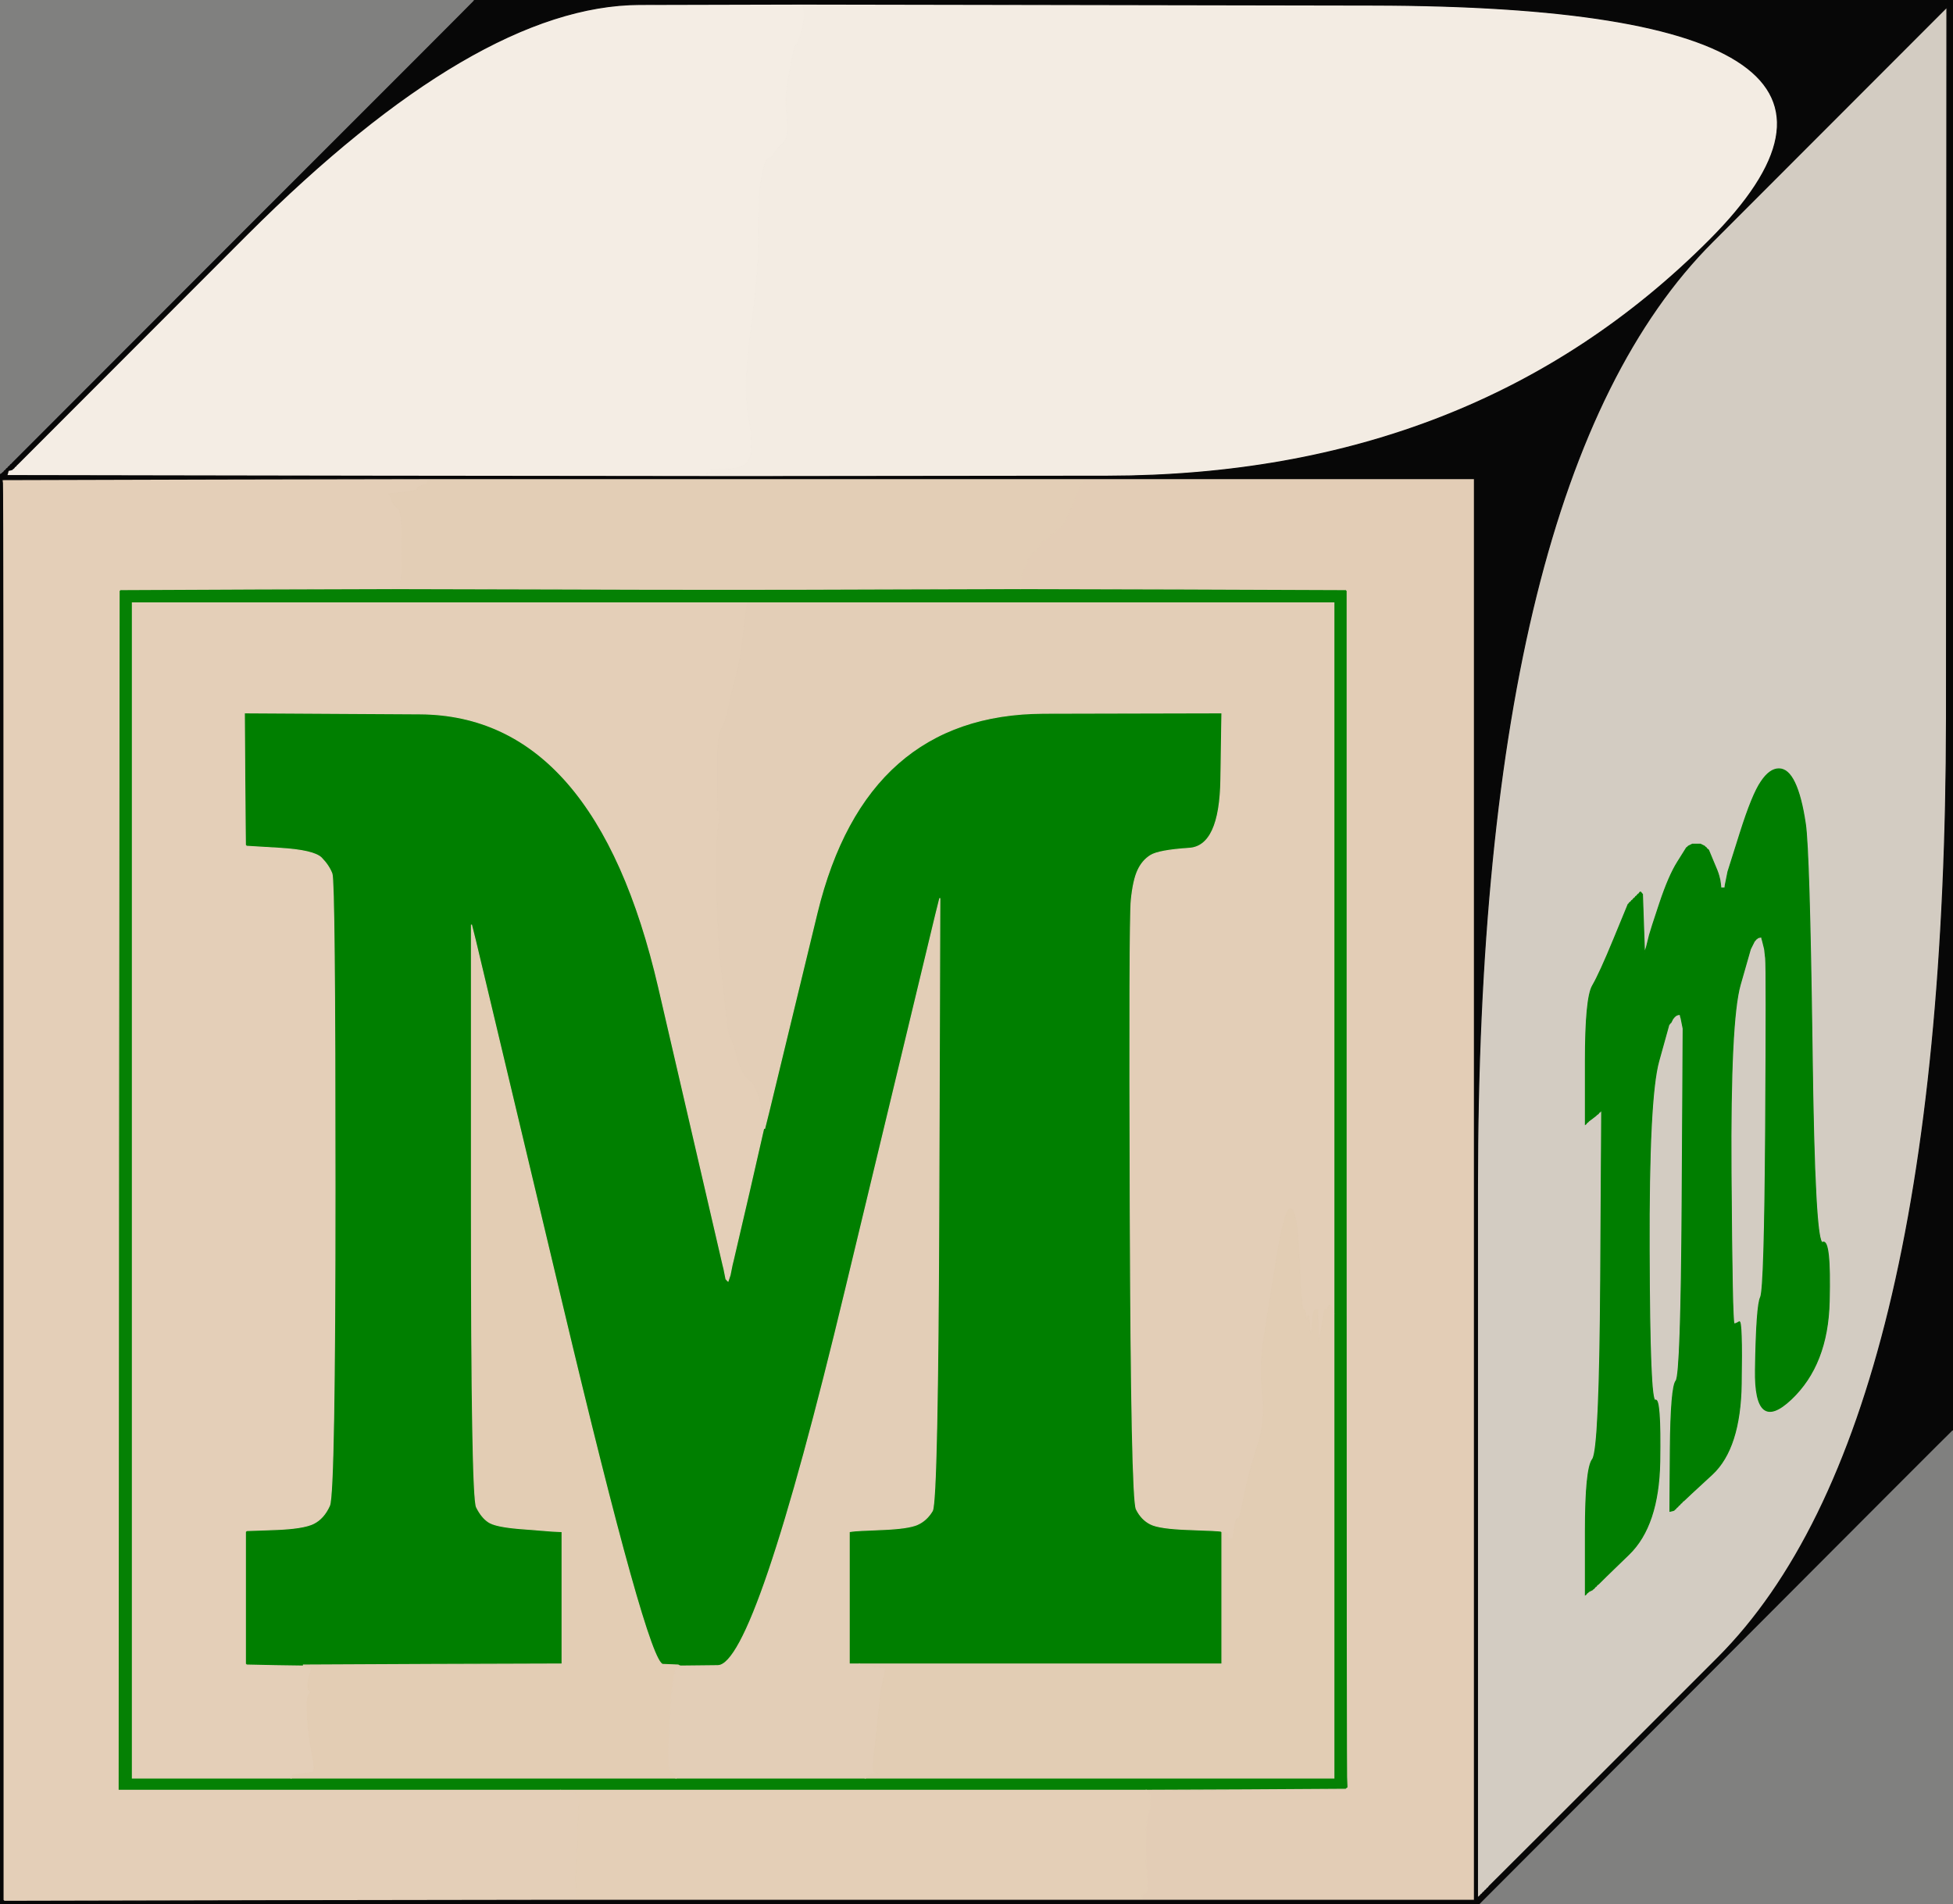
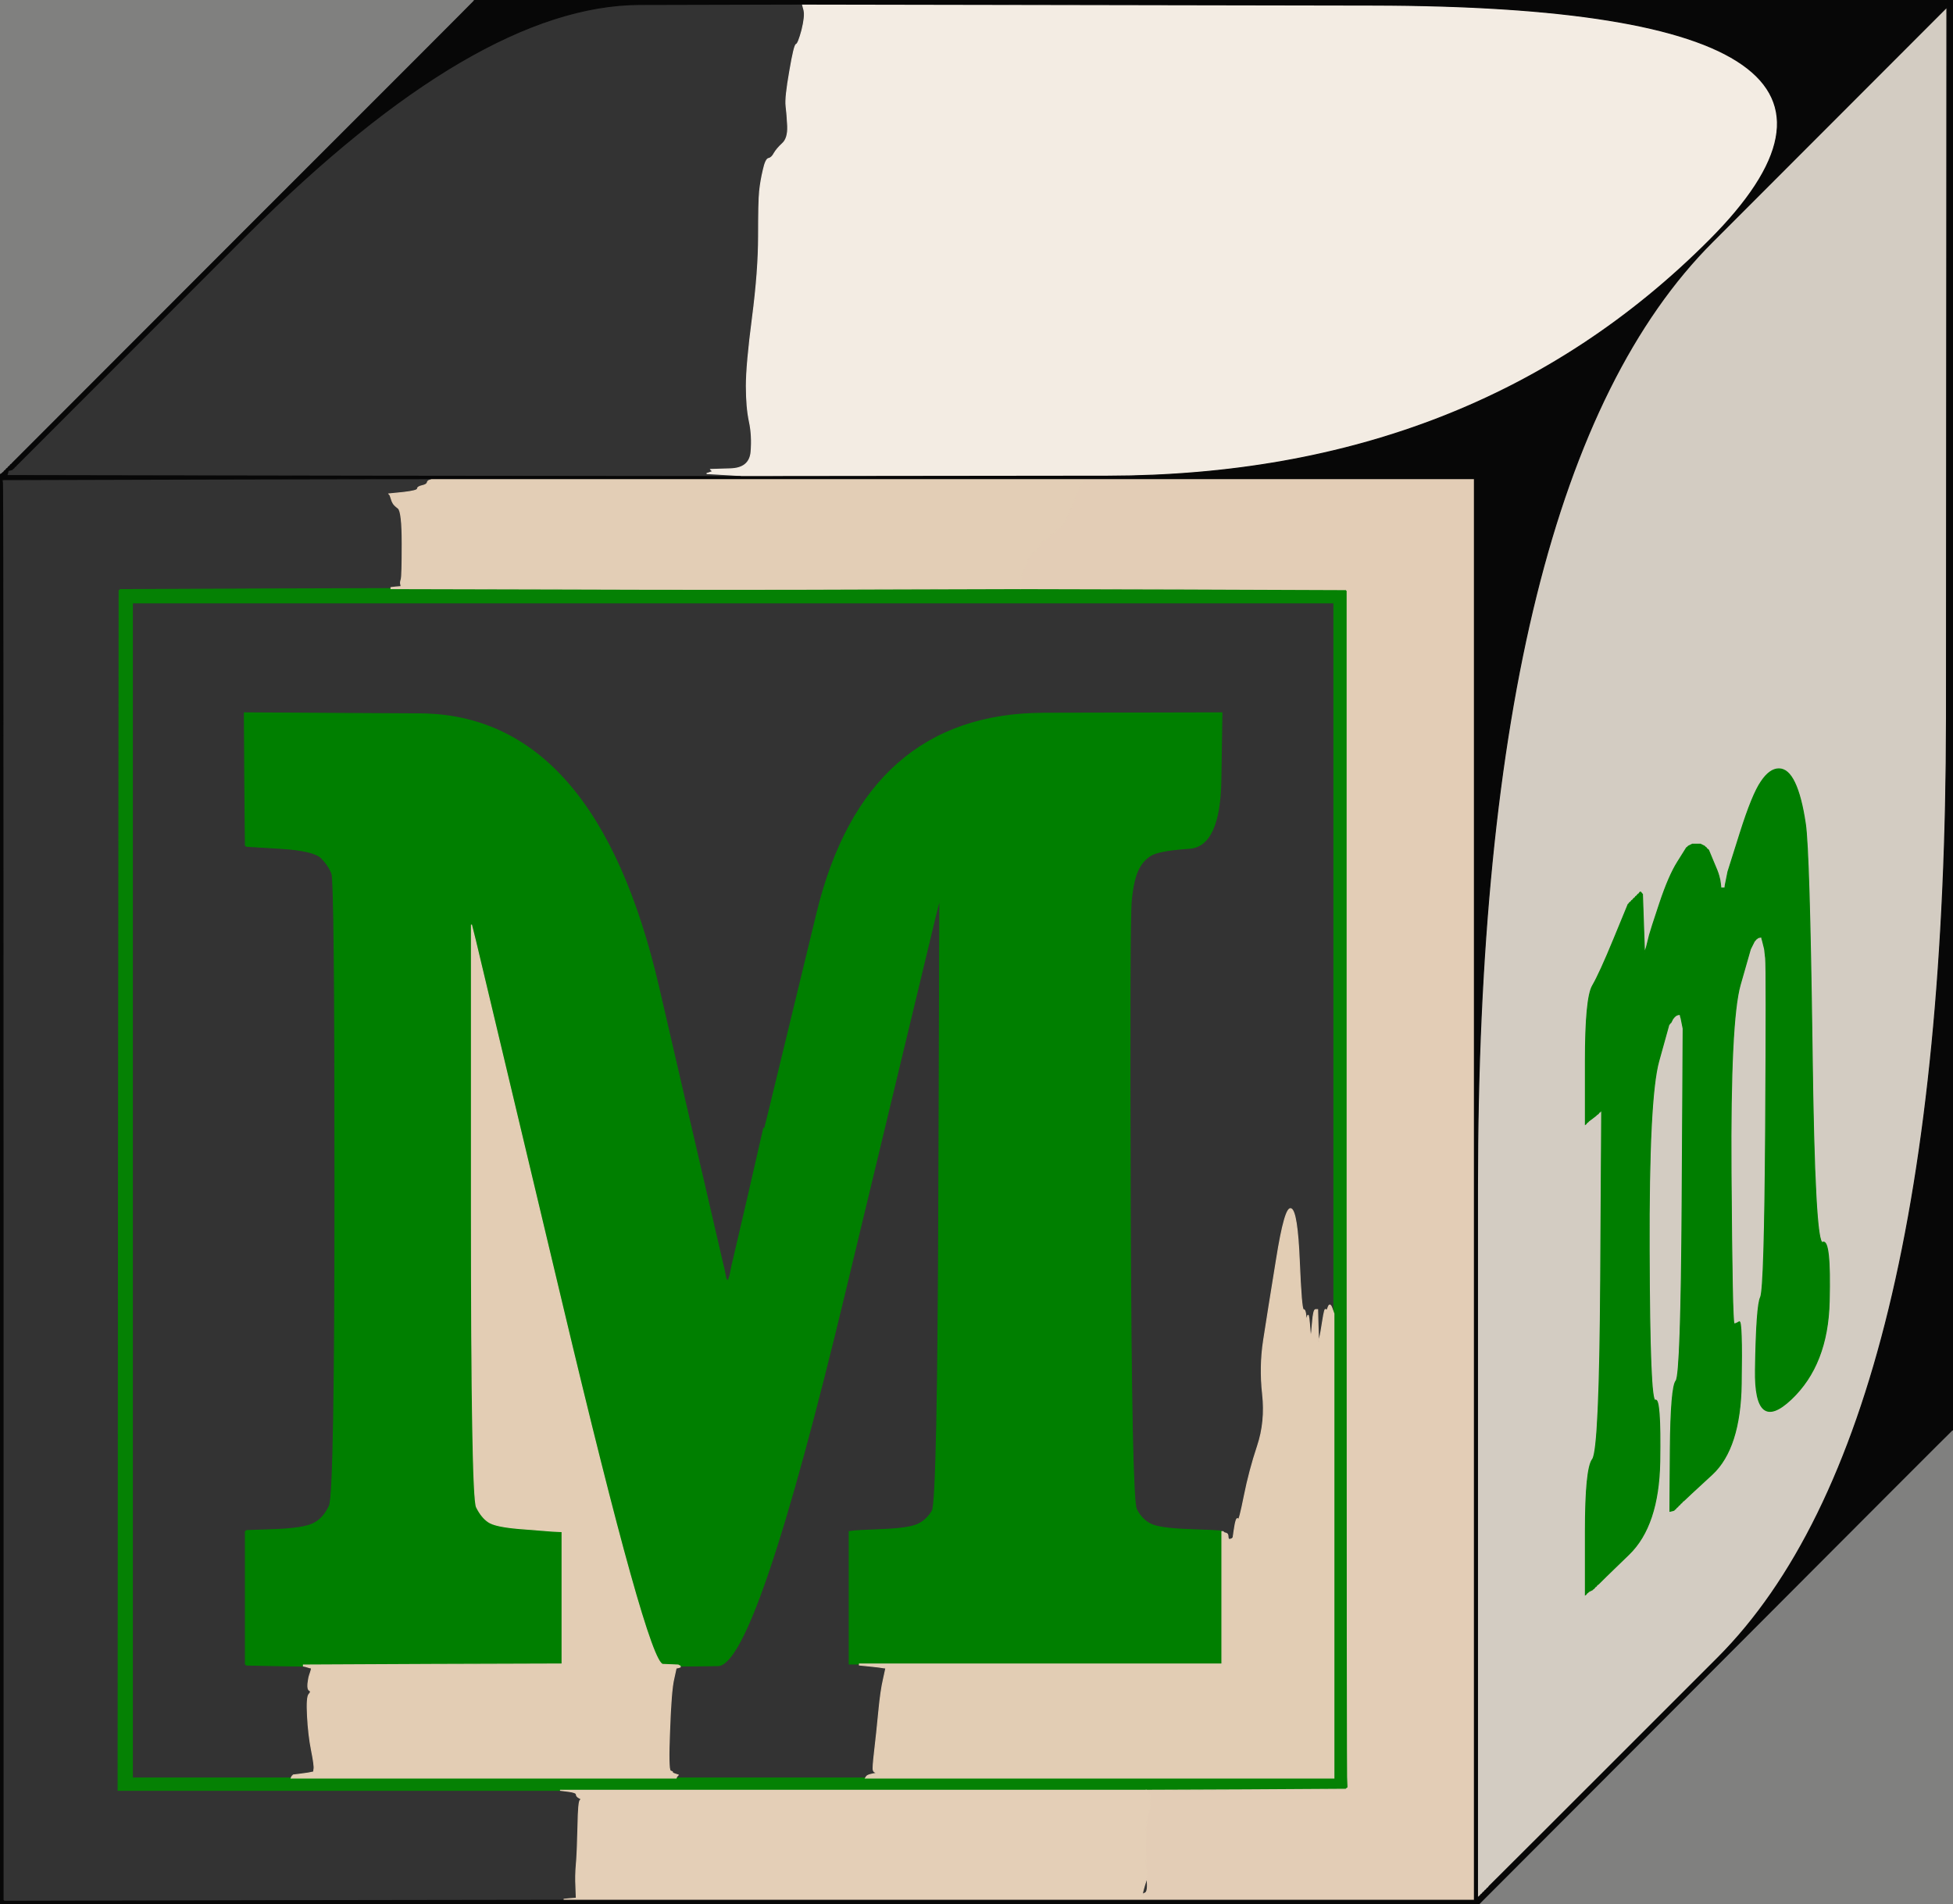
<svg xmlns="http://www.w3.org/2000/svg" width="959" height="935">
  <rect width="100%" height="100%" fill="#333333" stroke="none" />
  <path style="opacity:1;fill:#007F00;fill-rule:evenodd;stroke:#007F00;stroke-width:0.5px;stroke-linecap:butt;stroke-linejoin:miter;stroke-opacity:1;" d="M 120.2 382.5 L 120.0 350.0 L 206.2 350.5 Q 292.5 351.0 323.5 485.0 Q 354.5 619.0 355.0 621.0 L 355.5 623.0 L 356.0 625.5 L 356.5 628.0 L 356.8 628.2 L 357.0 628.5 L 357.2 628.8 L 357.5 629.0 L 358.0 627.5 L 358.5 626.0 L 359.0 623.5 L 359.5 621.0 L 360.0 619.0 Q 360.5 617.0 367.8 585.5 L 375.0 554.0 L 375.2 554.0 L 375.5 554.0 L 376.0 552.0 L 376.5 550.0 L 377.0 548.0 L 377.5 546.0 L 401.2 448.2 Q 425.0 350.5 512.5 350.2 L 600.0 350.0 L 599.5 382.8 Q 599.0 415.5 584.0 416.5 Q 569.0 417.5 565.0 420.0 Q 561.0 422.5 558.8 427.2 Q 556.5 432.0 555.5 442.0 Q 554.5 452.0 555.0 594.0 Q 555.5 736.0 558.0 741.0 Q 560.5 746.0 564.8 748.2 Q 569.0 750.5 584.0 751.0 Q 599.0 751.5 599.5 751.8 L 600.0 752.0 L 600.0 784.5 L 600.0 817.0 L 511.0 817.0 L 422.0 817.0 L 419.5 817.0 L 417.0 817.0 L 417.0 784.5 L 417.0 752.0 L 418.5 751.8 Q 420.0 751.5 433.0 751.0 Q 446.0 750.5 450.5 748.5 Q 455.0 746.5 457.8 741.8 Q 460.5 737.0 461.0 589.0 L 461.5 441.0 L 461.0 443.0 L 460.5 445.0 L 460.0 447.0 L 459.5 449.0 L 415.2 633.2 Q 371.0 817.5 352.5 817.8 L 334.0 818.0 L 333.5 817.8 L 333.0 817.5 L 325.5 817.2 Q 318.0 817.0 275.8 639.5 L 233.5 462.0 L 233.0 460.0 L 232.5 458.0 L 232.0 456.0 L 231.5 454.0 L 231.5 594.5 Q 231.5 735.0 234.0 740.0 Q 236.5 745.0 239.8 747.2 Q 243.0 749.5 255.0 750.5 Q 267.0 751.5 271.5 751.8 L 276.0 752.0 L 276.0 784.5 L 276.0 817.0 L 212.5 817.2 L 149.0 817.5 L 149.0 817.8 L 149.0 818.0 L 135.0 817.8 L 121.0 817.5 L 120.8 817.2 L 120.5 817.0 L 120.5 784.5 L 120.5 752.0 L 120.8 751.8 L 121.0 751.5 L 135.0 751.0 Q 149.0 750.5 154.0 748.0 Q 159.0 745.5 161.8 739.2 Q 164.5 733.0 164.5 583.0 Q 164.5 433.0 163.0 429.0 Q 161.5 425.0 157.8 421.2 Q 154.0 417.5 137.5 416.5 L 121.0 415.5 L 120.8 415.2 L 120.5 415.0 L 120.2 382.5 z  " />
  <path style="opacity:1;fill:#D3CCC2;fill-rule:evenodd;stroke:#D3CCC2;stroke-width:0.5px;stroke-linecap:butt;stroke-linejoin:miter;stroke-opacity:1;" d="M 840.8 118.8 L 956.0 3.5 L 955.8 352.8 Q 955.5 702.0 843.5 814.0 Q 731.5 926.0 731.2 926.2 L 731.0 926.5 L 730.8 926.8 L 730.5 927.0 L 730.2 927.2 L 730.0 927.5 L 729.8 927.8 L 729.5 928.0 L 729.2 928.2 L 729.0 928.5 L 728.8 928.8 L 728.5 929.0 L 728.2 929.2 L 728.0 929.5 L 727.8 929.8 L 727.5 930.0 L 727.2 930.2 L 727.0 930.5 L 726.8 930.8 L 726.5 931.0 L 726.2 931.2 L 726.0 931.5 L 725.8 931.8 L 725.5 932.0 L 725.5 583.0 Q 725.5 234.0 840.8 118.8 z  M 867.0 470.5 L 866.5 466.0 L 866.0 464.0 L 865.5 462.0 L 865.2 461.0 L 865.0 460.0 L 864.0 460.2 L 863.0 460.5 L 862.8 460.8 L 862.5 461.0 L 862.2 461.2 L 862.0 461.5 L 861.8 461.8 L 861.5 462.0 L 861.0 463.0 L 860.5 464.0 L 860.0 465.0 L 859.5 466.0 L 854.5 483.5 Q 849.5 501.0 850.0 575.5 Q 850.5 650.0 851.5 650.0 Q 852.5 650.0 854.0 649.0 Q 855.5 648.0 855.0 679.5 Q 854.5 711.0 840.8 723.8 Q 827.0 736.5 826.8 736.8 L 826.5 737.0 L 826.2 737.2 L 826.0 737.5 L 825.8 737.8 L 825.5 738.0 L 825.2 738.2 L 825.0 738.5 L 824.8 738.8 L 824.5 739.0 L 824.2 739.2 L 824.0 739.5 L 823.8 739.8 L 823.5 740.0 L 823.2 740.2 L 823.0 740.5 L 822.8 740.8 L 822.5 741.0 L 822.2 741.2 L 822.0 741.5 L 821.0 741.8 L 820.0 742.0 L 820.2 711.5 Q 820.5 681.0 823.0 678.0 Q 825.5 675.0 826.0 590.0 L 826.5 505.0 L 826.0 502.5 L 825.5 500.0 L 825.2 499.0 L 825.0 498.0 L 824.0 498.2 L 823.0 498.5 L 822.8 498.8 L 822.5 499.0 L 822.2 499.2 L 822.0 499.5 L 821.8 499.8 L 821.5 500.0 L 821.0 501.0 L 820.5 502.0 L 820.2 502.2 L 820.0 502.5 L 819.8 502.8 L 819.5 503.0 L 814.5 521.0 Q 809.5 539.0 809.8 614.0 Q 810.0 689.0 812.8 687.5 Q 815.5 686.0 815.0 717.5 Q 814.5 749.0 799.8 763.2 Q 785.0 777.5 784.8 777.8 L 784.5 778.0 L 784.2 778.2 L 784.0 778.5 L 783.8 778.8 L 783.5 779.0 L 783.2 779.2 L 783.0 779.5 L 782.8 779.8 L 782.5 780.0 L 782.2 780.2 L 782.0 780.5 L 781.0 781.0 L 780.0 781.5 L 779.8 781.8 L 779.5 782.0 L 779.2 782.2 L 779.0 782.5 L 778.8 782.8 L 778.5 783.0 L 778.5 752.0 Q 778.5 721.0 782.0 716.5 Q 785.5 712.0 786.0 628.5 L 786.5 545.0 L 786.2 545.2 L 786.0 545.5 L 785.8 545.8 L 785.5 546.0 L 785.2 546.2 L 785.0 546.5 L 784.8 546.8 L 784.5 547.0 L 784.2 547.2 Q 784.0 547.5 782.0 549.0 L 780.0 550.5 L 779.8 550.8 L 779.5 551.0 L 779.2 551.2 L 779.0 551.5 L 778.8 551.8 L 778.5 552.0 L 778.5 521.0 Q 778.5 490.0 782.0 484.0 Q 785.5 478.0 792.5 461.0 L 799.5 444.0 L 799.8 443.8 L 800.0 443.5 L 800.2 443.2 L 800.5 443.0 L 800.8 442.8 L 801.0 442.5 L 801.2 442.2 L 801.5 442.0 L 801.8 441.8 L 802.0 441.5 L 802.2 441.2 L 802.5 441.0 L 802.8 440.8 L 803.0 440.5 L 803.2 440.2 L 803.5 440.0 L 803.8 439.8 L 804.0 439.5 L 804.2 439.2 L 804.5 439.0 L 804.8 438.8 L 805.0 438.5 L 805.2 438.2 L 805.5 438.0 L 805.8 438.2 L 806.0 438.5 L 806.2 438.8 L 806.5 439.0 L 807.0 453.5 L 807.5 468.0 L 808.0 466.5 L 808.5 465.0 L 809.0 463.0 L 809.5 461.0 L 810.0 459.0 Q 810.5 457.0 815.0 443.5 Q 819.5 430.0 823.8 423.2 L 828.0 416.5 L 828.2 416.2 L 828.5 416.0 L 828.8 415.8 L 829.0 415.5 L 830.0 415.0 L 831.0 414.5 L 833.0 414.5 L 835.0 414.5 L 836.0 415.0 L 837.0 415.5 L 837.2 415.8 L 837.5 416.0 L 837.8 416.2 L 838.0 416.5 L 838.2 416.8 L 838.5 417.0 L 838.8 417.2 L 839.0 417.5 L 841.2 422.8 Q 843.5 428.0 844.0 430.0 L 844.5 432.0 L 844.8 434.0 L 845.0 436.0 L 846.0 436.0 L 847.0 436.0 L 847.2 434.5 L 847.5 433.0 L 848.0 430.5 L 848.5 428.0 L 854.5 409.0 Q 860.5 390.0 864.8 383.8 Q 869.0 377.5 873.5 377.5 Q 878.0 377.5 881.2 384.2 Q 884.5 391.0 886.5 404.5 Q 888.5 418.0 889.8 515.0 Q 891.0 612.0 895.0 610.0 Q 899.0 608.0 898.2 639.0 Q 897.5 670.0 879.5 687.0 Q 861.5 704.0 862.0 672.5 Q 862.5 641.0 864.5 637.0 Q 866.5 633.0 867.0 554.0 Q 867.5 475.0 867.0 470.5 z  " />
  <path style="opacity:1;fill:#80807F;fill-rule:evenodd;stroke:#80807F;stroke-width:0.5px;stroke-linecap:butt;stroke-linejoin:miter;stroke-opacity:1;" d="M 0.0 116.5 L 0.0 0.0 L 116.5 0.0 L 233.0 0.0 L 232.8 0.5 Q 232.5 1.0 119.2 114.2 L 6.0 227.5 L 5.8 227.8 L 5.5 228.0 L 5.2 228.2 L 5.0 228.5 L 4.8 228.8 L 4.5 229.0 L 4.2 229.2 L 4.0 229.5 L 3.8 229.8 L 3.5 230.0 L 3.2 230.2 L 3.0 230.5 L 2.8 230.8 L 2.5 231.0 L 2.2 231.2 L 2.0 231.5 L 1.8 231.8 L 1.5 232.0 L 1.2 232.2 L 1.0 232.5 L 0.5 232.8 L 0.0 233.0 L 0.0 116.5 z  " />
  <path style="opacity:1;fill:#80807F;fill-rule:evenodd;stroke:#80807F;stroke-width:0.5px;stroke-linecap:butt;stroke-linejoin:miter;stroke-opacity:1;" d="M 958.5 702.2 L 959.0 702.0 L 959.0 818.5 L 959.0 935.0 L 842.5 935.0 L 726.0 935.0 L 842.0 818.8 Q 958.0 702.5 958.5 702.2 z  " />
  <path style="opacity:1;fill:#007E00;fill-rule:evenodd;stroke:#007E00;stroke-width:0.5px;stroke-linecap:butt;stroke-linejoin:miter;stroke-opacity:1;" d="M 867.0 470.5 L 866.5 466.0 L 866.0 464.0 L 865.5 462.0 L 865.2 461.0 L 865.0 460.0 L 864.0 460.2 L 863.0 460.5 L 862.8 460.8 L 862.5 461.0 L 862.2 461.2 L 862.0 461.5 L 861.8 461.8 L 861.5 462.0 L 861.0 463.0 L 860.5 464.0 L 860.0 465.0 L 859.5 466.0 L 854.5 483.5 Q 849.5 501.0 850.0 575.5 Q 850.5 650.0 851.5 650.0 Q 852.5 650.0 854.0 649.0 Q 855.5 648.0 855.0 679.5 Q 854.5 711.0 840.8 723.8 Q 827.0 736.5 826.8 736.8 L 826.5 737.0 L 826.2 737.2 L 826.0 737.5 L 825.8 737.8 L 825.5 738.0 L 825.2 738.2 L 825.0 738.5 L 824.8 738.8 L 824.5 739.0 L 824.2 739.2 L 824.0 739.5 L 823.8 739.8 L 823.5 740.0 L 823.2 740.2 L 823.0 740.5 L 822.8 740.8 L 822.5 741.0 L 822.2 741.2 L 822.0 741.5 L 821.0 741.8 L 820.0 742.0 L 820.2 711.5 Q 820.5 681.0 823.0 678.0 Q 825.5 675.0 826.0 590.0 L 826.5 505.0 L 826.0 502.5 L 825.5 500.0 L 825.2 499.0 L 825.0 498.0 L 824.0 498.2 L 823.0 498.5 L 822.8 498.8 L 822.5 499.0 L 822.2 499.2 L 822.0 499.5 L 821.8 499.8 L 821.5 500.0 L 821.0 501.0 L 820.5 502.0 L 820.2 502.2 L 820.0 502.5 L 819.8 502.8 L 819.5 503.0 L 814.5 521.0 Q 809.5 539.0 809.8 614.0 Q 810.0 689.0 812.8 687.5 Q 815.5 686.0 815.0 717.5 Q 814.5 749.0 799.8 763.2 Q 785.0 777.5 784.8 777.8 L 784.5 778.0 L 784.2 778.2 L 784.0 778.5 L 783.8 778.8 L 783.5 779.0 L 783.2 779.2 L 783.0 779.5 L 782.8 779.8 L 782.5 780.0 L 782.2 780.2 L 782.0 780.5 L 781.0 781.0 L 780.0 781.5 L 779.8 781.8 L 779.5 782.0 L 779.2 782.2 L 779.0 782.5 L 778.8 782.8 L 778.5 783.0 L 778.5 752.0 Q 778.5 721.0 782.0 716.5 Q 785.5 712.0 786.0 628.5 L 786.5 545.0 L 786.2 545.2 L 786.0 545.5 L 785.8 545.8 L 785.5 546.0 L 785.2 546.2 L 785.0 546.5 L 784.8 546.8 L 784.5 547.0 L 784.2 547.2 Q 784.0 547.5 782.0 549.0 L 780.0 550.5 L 779.8 550.8 L 779.5 551.0 L 779.2 551.2 L 779.0 551.5 L 778.8 551.8 L 778.5 552.0 L 778.5 521.0 Q 778.5 490.0 782.0 484.0 Q 785.5 478.0 792.5 461.0 L 799.5 444.0 L 799.8 443.8 L 800.0 443.5 L 800.2 443.2 L 800.5 443.0 L 800.8 442.8 L 801.0 442.5 L 801.2 442.2 L 801.5 442.0 L 801.8 441.8 L 802.0 441.5 L 802.2 441.2 L 802.5 441.0 L 802.8 440.8 L 803.0 440.5 L 803.2 440.2 L 803.5 440.0 L 803.8 439.8 L 804.0 439.5 L 804.2 439.2 L 804.5 439.0 L 804.8 438.8 L 805.0 438.5 L 805.2 438.2 L 805.5 438.0 L 805.8 438.2 L 806.0 438.5 L 806.2 438.8 L 806.5 439.0 L 807.0 453.5 L 807.5 468.0 L 808.0 466.5 L 808.5 465.0 L 809.0 463.0 L 809.5 461.0 L 810.0 459.0 Q 810.5 457.0 815.0 443.5 Q 819.5 430.0 823.8 423.2 L 828.0 416.5 L 828.2 416.2 L 828.5 416.0 L 828.8 415.8 L 829.0 415.5 L 830.0 415.0 L 831.0 414.5 L 833.0 414.5 L 835.0 414.5 L 836.0 415.0 L 837.0 415.5 L 837.2 415.8 L 837.5 416.0 L 837.8 416.2 L 838.0 416.5 L 838.2 416.8 L 838.5 417.0 L 838.8 417.2 L 839.0 417.5 L 841.2 422.8 Q 843.5 428.0 844.0 430.0 L 844.5 432.0 L 844.8 434.0 L 845.0 436.0 L 846.0 436.0 L 847.0 436.0 L 847.2 434.5 L 847.5 433.0 L 848.0 430.5 L 848.5 428.0 L 854.5 409.0 Q 860.5 390.0 864.8 383.8 Q 869.0 377.5 873.5 377.5 Q 878.0 377.5 881.2 384.2 Q 884.5 391.0 886.5 404.5 Q 888.5 418.0 889.8 515.0 Q 891.0 612.0 895.0 610.0 Q 899.0 608.0 898.2 639.0 Q 897.5 670.0 879.5 687.0 Q 861.5 704.0 862.0 672.5 Q 862.5 641.0 864.5 637.0 Q 866.5 633.0 867.0 554.0 Q 867.5 475.0 867.0 470.5 z  " />
-   <path style="opacity:1;fill:#F4EDE4;fill-rule:evenodd;stroke:#F4EDE4;stroke-width:0.5px;stroke-linecap:butt;stroke-linejoin:miter;stroke-opacity:1;" d="M 314.0 2.2 L 394.0 2.0 L 394.8 5.0 Q 395.5 8.0 393.8 14.8 Q 392.0 21.5 391.0 21.8 Q 390.0 22.0 387.8 35.0 Q 385.5 48.0 386.0 52.0 Q 386.5 56.0 386.8 62.0 Q 387.0 68.0 384.2 70.5 Q 381.5 73.0 380.2 75.2 Q 379.0 77.5 377.5 77.8 Q 376.0 78.0 374.8 83.5 Q 373.5 89.0 373.0 94.0 Q 372.5 99.0 372.5 116.0 Q 372.5 133.0 369.5 156.0 Q 366.5 179.0 366.5 189.5 Q 366.5 200.0 368.0 207.0 Q 369.5 214.0 368.8 222.0 Q 368.0 230.0 358.5 230.2 L 349.0 230.5 L 349.2 230.8 L 349.5 231.0 L 349.8 231.2 L 350.0 231.5 L 348.5 232.0 L 347.0 232.5 L 355.5 233.0 L 364.0 233.5 L 364.0 233.8 L 364.0 234.0 L 183.5 233.8 L 3.0 233.5 L 3.2 233.2 L 3.5 233.0 L 3.8 232.0 L 4.0 231.0 L 5.0 230.8 L 6.0 230.5 L 6.2 230.2 L 6.5 230.0 L 6.8 229.8 L 7.0 229.5 L 7.2 229.2 L 7.5 229.0 L 7.8 228.8 L 8.0 228.5 L 8.2 228.2 L 8.5 228.0 L 121.2 115.2 Q 234.0 2.5 314.0 2.2 z  " />
  <path style="opacity:1;fill:#F3ECE3;fill-rule:evenodd;stroke:#F3ECE3;stroke-width:0.5px;stroke-linecap:butt;stroke-linejoin:miter;stroke-opacity:1;" d="M 394.8 5.0 L 394.0 2.0 L 674.2 2.5 Q 954.5 3.0 839.2 118.2 Q 724.0 233.5 544.0 233.8 L 364.0 234.0 L 364.0 233.8 L 364.0 233.5 L 355.5 233.0 L 347.0 232.5 L 348.5 232.0 L 350.0 231.5 L 349.8 231.2 L 349.5 231.0 L 349.2 230.8 L 349.0 230.5 L 358.5 230.2 Q 368.0 230.0 368.8 222.0 Q 369.5 214.0 368.0 207.0 Q 366.5 200.0 366.5 189.5 Q 366.5 179.0 369.5 156.0 Q 372.5 133.0 372.5 116.0 Q 372.5 99.0 373.0 94.0 Q 373.5 89.0 374.8 83.5 Q 376.0 78.0 377.5 77.8 Q 379.0 77.5 380.2 75.2 Q 381.5 73.0 384.2 70.5 Q 387.0 68.0 386.8 62.0 Q 386.5 56.0 386.0 52.0 Q 385.5 48.0 387.8 35.0 Q 390.0 22.0 391.0 21.8 Q 392.0 21.5 393.8 14.8 Q 395.5 8.0 394.8 5.0 z  " />
  <path style="opacity:1;fill:#058104;fill-rule:evenodd;stroke:#058104;stroke-width:0.5px;stroke-linecap:butt;stroke-linejoin:miter;stroke-opacity:1;" d="M 58.8 289.8 L 59.0 289.5 L 125.5 289.2 L 192.0 289.0 L 275.5 289.2 Q 359.0 289.5 430.0 289.2 L 501.0 289.0 L 581.0 289.2 L 661.0 289.5 L 661.2 289.8 L 661.5 290.0 L 661.5 583.5 Q 661.5 877.0 661.8 877.2 L 662.0 877.5 L 661.8 877.8 L 661.5 878.0 L 661.2 878.2 L 661.0 878.5 L 612.0 878.8 L 563.0 879.0 L 419.0 879.0 L 275.0 879.0 L 166.5 879.0 L 58.0 879.0 L 58.2 584.5 L 58.5 290.0 L 58.8 289.8 z  M 65.0 584.5 L 65.0 296.0 L 216.0 296.0 L 367.0 296.0 L 511.0 296.0 L 655.0 296.0 L 655.0 470.5 L 655.0 645.0 L 655.0 759.0 L 655.0 873.0 L 540.0 873.0 L 425.0 873.0 L 378.5 873.0 L 332.0 873.0 L 237.5 873.0 L 143.0 873.0 L 104.0 873.0 L 65.0 873.0 L 65.0 584.5 z  " />
-   <path style="opacity:1;fill:#E4CFB8;fill-rule:evenodd;stroke:#E4CFB8;stroke-width:0.5px;stroke-linecap:butt;stroke-linejoin:miter;stroke-opacity:1;" d="M 65.0 584.5 L 65.0 296.0 L 216.0 296.0 L 367.0 296.0 L 366.8 297.5 Q 366.5 299.0 365.0 312.0 Q 363.5 325.0 361.5 332.0 Q 359.5 339.0 358.0 346.5 Q 356.5 354.0 354.5 357.5 Q 352.5 361.0 352.5 369.5 Q 352.5 378.0 352.5 387.0 Q 352.5 396.0 352.2 397.0 Q 352.0 398.0 353.0 398.0 Q 354.0 398.0 352.8 405.5 Q 351.5 413.0 352.0 437.0 Q 352.5 461.0 354.0 473.5 Q 355.5 486.0 356.5 496.5 Q 357.5 507.0 358.5 508.5 Q 359.5 510.0 361.8 518.2 Q 364.0 526.5 367.2 529.2 Q 370.5 532.0 372.0 536.5 Q 373.5 541.0 374.0 543.5 L 374.5 546.0 L 374.8 550.0 L 375.0 554.0 L 367.8 585.5 Q 360.5 617.0 360.0 619.0 L 359.5 621.0 L 359.0 623.5 L 358.5 626.0 L 358.0 627.5 L 357.5 629.0 L 357.2 628.8 L 357.0 628.5 L 356.8 628.2 L 356.5 628.0 L 356.0 625.5 L 355.5 623.0 L 355.0 621.0 Q 354.5 619.0 323.5 485.0 Q 292.5 351.0 206.2 350.5 L 120.0 350.0 L 120.2 382.5 L 120.5 415.0 L 120.8 415.2 L 121.0 415.5 L 137.5 416.5 Q 154.0 417.5 157.8 421.2 Q 161.5 425.0 163.0 429.0 Q 164.5 433.0 164.5 583.0 Q 164.5 733.0 161.8 739.2 Q 159.0 745.5 154.0 748.0 Q 149.0 750.5 135.0 751.0 L 121.0 751.5 L 120.8 751.8 L 120.5 752.0 L 120.5 784.5 L 120.5 817.0 L 120.8 817.2 L 121.0 817.5 L 135.0 817.8 L 149.0 818.0 L 150.0 818.2 L 151.0 818.5 L 152.0 818.8 L 153.0 819.0 L 152.8 820.0 L 152.5 821.0 L 152.0 822.5 Q 151.5 824.0 151.2 826.8 Q 151.0 829.5 152.0 830.0 Q 153.0 830.5 151.8 831.8 Q 150.5 833.0 151.0 842.5 Q 151.5 852.0 153.0 859.5 Q 154.5 867.0 154.2 868.5 L 154.0 870.0 L 153.0 870.2 Q 152.0 870.5 148.0 871.0 L 144.0 871.5 L 143.8 871.8 L 143.5 872.0 L 143.2 872.5 L 143.0 873.0 L 104.0 873.0 L 65.0 873.0 L 65.0 584.5 z  " />
-   <path style="opacity:1;fill:#E4CFB8;fill-rule:evenodd;stroke:#E4CFB8;stroke-width:0.5px;stroke-linecap:butt;stroke-linejoin:miter;stroke-opacity:1;" d="M 1.2 237.2 L 1.0 235.5 L 106.5 235.2 L 212.0 235.0 L 212.0 235.2 Q 212.0 235.5 211.0 235.8 Q 210.0 236.0 209.8 237.0 Q 209.5 238.0 207.2 238.5 Q 205.0 239.0 205.0 240.0 Q 205.0 241.0 198.0 241.8 L 191.0 242.5 L 191.2 242.8 L 191.5 243.0 L 192.0 244.5 L 192.5 246.0 L 193.0 247.0 Q 193.5 248.0 195.5 249.5 Q 197.5 251.0 197.5 267.0 Q 197.5 283.0 197.0 284.5 Q 196.5 286.0 196.8 287.0 L 197.0 288.0 L 194.5 288.2 L 192.0 288.5 L 192.0 288.8 L 192.0 289.0 L 125.5 289.2 L 59.0 289.5 L 58.8 289.8 L 58.5 290.0 L 58.2 584.5 L 58.0 879.0 L 166.5 879.0 L 275.0 879.0 L 279.0 879.5 Q 283.0 880.0 283.0 881.0 Q 283.0 882.0 284.5 882.8 Q 286.0 883.5 285.0 883.8 Q 284.0 884.0 283.8 897.0 Q 283.5 910.0 283.0 915.5 Q 282.5 921.0 282.8 926.5 L 283.0 932.0 L 280.0 932.2 L 277.0 932.5 L 277.0 932.8 L 277.0 933.0 L 144.0 933.2 Q 11.0 933.5 6.5 933.5 L 2.0 933.5 L 1.8 933.2 L 1.5 933.0 L 1.5 586.0 Q 1.5 239.0 1.2 237.2 z  " />
-   <path style="opacity:1;fill:#E3CEB7;fill-rule:evenodd;stroke:#E3CEB7;stroke-width:0.5px;stroke-linecap:butt;stroke-linejoin:miter;stroke-opacity:1;" d="M 366.8 297.5 L 367.0 296.0 L 511.0 296.0 L 655.0 296.0 L 655.0 470.5 L 655.0 645.0 L 654.0 642.2 Q 653.0 639.5 652.2 641.8 Q 651.5 644.0 651.0 643.0 Q 650.5 642.0 649.5 648.5 Q 648.5 655.0 648.0 657.0 L 647.5 659.0 L 647.2 651.0 L 647.0 643.0 L 646.0 643.0 Q 645.0 643.0 644.5 649.2 Q 644.0 655.5 643.8 655.8 L 643.5 656.0 L 643.0 650.0 Q 642.5 644.0 642.0 646.5 Q 641.5 649.0 641.2 646.0 Q 641.0 643.0 640.0 643.0 Q 639.0 643.0 638.0 619.0 Q 637.0 595.0 634.0 593.5 Q 631.0 592.0 626.8 618.5 Q 622.5 645.0 620.5 658.0 Q 618.5 671.0 620.0 684.5 Q 621.5 698.0 617.5 710.0 Q 613.5 722.0 611.0 734.5 Q 608.5 747.0 608.0 746.0 Q 607.5 745.0 607.0 746.5 Q 606.5 748.0 606.0 751.5 L 605.5 755.0 L 605.2 756.5 L 605.0 758.0 L 604.0 758.0 L 603.0 758.0 L 603.0 755.5 Q 603.0 753.0 602.0 752.8 L 601.0 752.5 L 600.8 752.2 L 600.5 752.0 L 600.2 752.0 L 600.0 752.0 L 599.5 751.8 Q 599.0 751.5 584.0 751.0 Q 569.0 750.5 564.8 748.2 Q 560.5 746.0 558.0 741.0 Q 555.5 736.0 555.0 594.0 Q 554.5 452.0 555.5 442.0 Q 556.5 432.0 558.8 427.2 Q 561.0 422.5 565.0 420.0 Q 569.0 417.5 584.0 416.5 Q 599.0 415.5 599.5 382.8 L 600.0 350.0 L 512.5 350.2 Q 425.0 350.5 401.2 448.2 L 377.5 546.0 L 377.0 548.0 L 376.5 550.0 L 376.0 552.0 L 375.5 554.0 L 375.2 554.0 L 375.0 554.0 L 374.8 550.0 L 374.5 546.0 L 374.0 543.5 Q 373.5 541.0 372.0 536.5 Q 370.5 532.0 367.2 529.2 Q 364.0 526.5 361.8 518.2 Q 359.5 510.0 358.5 508.5 Q 357.5 507.0 356.5 496.5 Q 355.5 486.0 354.0 473.5 Q 352.5 461.0 352.0 437.0 Q 351.5 413.0 352.8 405.5 Q 354.0 398.0 353.0 398.0 Q 352.0 398.0 352.2 397.0 Q 352.5 396.0 352.5 387.0 Q 352.5 378.0 352.5 369.5 Q 352.5 361.0 354.5 357.5 Q 356.5 354.0 358.0 346.5 Q 359.5 339.0 361.5 332.0 Q 363.5 325.0 365.0 312.0 Q 366.5 299.0 366.8 297.5 z  " />
  <path style="opacity:1;fill:#E3CDB6;fill-rule:evenodd;stroke:#E3CDB6;stroke-width:0.5px;stroke-linecap:butt;stroke-linejoin:miter;stroke-opacity:1;" d="M 534.0 235.2 L 534.0 235.0 L 629.0 235.0 L 724.0 235.0 L 724.0 584.0 L 724.0 933.0 L 642.5 933.0 L 561.0 933.0 L 560.8 931.5 Q 560.5 930.0 562.2 929.5 Q 564.0 929.0 563.2 922.0 Q 562.5 915.0 562.5 905.0 Q 562.5 895.0 564.0 890.0 Q 565.5 885.0 564.8 884.2 Q 564.0 883.5 564.8 882.8 Q 565.5 882.0 564.2 880.5 L 563.0 879.0 L 612.0 878.8 L 661.0 878.5 L 661.2 878.2 L 661.5 878.0 L 661.8 877.8 L 662.0 877.5 L 661.8 877.2 Q 661.5 877.0 661.5 583.5 L 661.5 290.0 L 661.2 289.8 L 661.0 289.5 L 581.0 289.2 L 501.0 289.0 L 500.8 288.5 L 500.5 288.0 L 500.2 287.8 L 500.0 287.5 L 500.2 287.2 L 500.5 287.0 L 500.8 286.8 L 501.0 286.5 L 501.2 286.2 L 501.5 286.0 L 501.5 285.5 L 501.5 285.0 L 501.5 284.0 L 501.5 283.0 L 503.8 277.2 Q 506.0 271.5 508.0 270.8 Q 510.0 270.0 510.5 268.0 Q 511.0 266.0 513.2 265.0 Q 515.5 264.0 515.8 263.0 Q 516.0 262.0 517.0 262.0 Q 518.0 262.0 518.5 260.8 Q 519.0 259.5 520.8 258.8 Q 522.5 258.0 526.2 248.8 Q 530.0 239.5 531.0 237.8 Q 532.0 236.0 533.0 235.8 Q 534.0 235.5 534.0 235.2 z  " />
  <path style="opacity:1;fill:#E3CDB4;fill-rule:evenodd;stroke:#E3CDB4;stroke-width:0.5px;stroke-linecap:butt;stroke-linejoin:miter;stroke-opacity:1;" d="M 231.5 594.5 L 231.5 454.0 L 232.0 456.0 L 232.5 458.0 L 233.0 460.0 L 233.5 462.0 L 275.8 639.5 Q 318.0 817.0 325.5 817.2 L 333.0 817.5 L 333.5 817.8 L 334.0 818.0 L 334.0 818.2 L 334.0 818.5 L 333.0 818.8 L 332.0 819.0 L 330.8 824.5 Q 329.5 830.0 328.8 849.5 Q 328.0 869.0 329.2 869.5 Q 330.5 870.0 330.2 870.2 Q 330.0 870.5 331.5 871.0 L 333.0 871.5 L 332.8 871.8 L 332.5 872.0 L 332.2 872.5 L 332.0 873.0 L 237.5 873.0 L 143.0 873.0 L 143.2 872.5 L 143.5 872.0 L 143.8 871.8 L 144.0 871.5 L 148.0 871.0 Q 152.0 870.5 153.0 870.2 L 154.0 870.0 L 154.2 868.5 Q 154.5 867.0 153.0 859.5 Q 151.5 852.0 151.0 842.5 Q 150.5 833.0 151.8 831.8 Q 153.0 830.5 152.0 830.0 Q 151.0 829.5 151.2 826.8 Q 151.5 824.0 152.0 822.5 L 152.5 821.0 L 152.8 820.0 L 153.0 819.0 L 152.0 818.8 L 151.0 818.5 L 150.0 818.2 L 149.0 818.0 L 149.0 817.8 L 149.0 817.5 L 212.5 817.2 L 276.0 817.0 L 276.0 784.5 L 276.0 752.0 L 271.5 751.8 Q 267.0 751.5 255.0 750.5 Q 243.0 749.5 239.8 747.2 Q 236.5 745.0 234.0 740.0 Q 231.5 735.0 231.5 594.5 z  " />
-   <path style="opacity:1;fill:#E3CEB7;fill-rule:evenodd;stroke:#E3CEB7;stroke-width:0.5px;stroke-linecap:butt;stroke-linejoin:miter;stroke-opacity:1;" d="M 461.0 443.0 L 461.5 441.0 L 461.0 589.0 Q 460.5 737.0 457.8 741.8 Q 455.0 746.5 450.5 748.5 Q 446.0 750.5 433.0 751.0 Q 420.0 751.5 418.5 751.8 L 417.0 752.0 L 417.0 784.5 L 417.0 817.0 L 419.5 817.0 L 422.0 817.0 L 422.0 817.2 L 422.0 817.5 L 427.0 818.0 Q 432.0 818.5 433.5 818.8 L 435.0 819.0 L 433.8 824.5 Q 432.5 830.0 431.5 840.5 Q 430.5 851.0 429.5 859.5 Q 428.5 868.0 428.8 869.0 Q 429.0 870.0 430.0 870.2 L 431.0 870.5 L 428.5 871.0 Q 426.0 871.5 425.5 872.2 L 425.0 873.0 L 378.5 873.0 L 332.0 873.0 L 332.2 872.5 L 332.5 872.0 L 332.8 871.8 L 333.0 871.5 L 331.5 871.0 Q 330.0 870.5 330.2 870.2 Q 330.5 870.0 329.2 869.5 Q 328.0 869.0 328.8 849.5 Q 329.5 830.0 330.8 824.5 L 332.0 819.0 L 333.0 818.8 L 334.0 818.5 L 334.0 818.2 L 334.0 818.0 L 352.5 817.8 Q 371.0 817.5 415.2 633.2 L 459.5 449.0 L 460.0 447.0 L 460.5 445.0 L 461.0 443.0 z  " />
  <path style="opacity:1;fill:#E3CEB6;fill-rule:evenodd;stroke:#E3CEB6;stroke-width:0.5px;stroke-linecap:butt;stroke-linejoin:miter;stroke-opacity:1;" d="M 212.0 235.2 L 212.0 235.0 L 373.0 235.0 L 534.0 235.0 L 534.0 235.2 Q 534.0 235.5 533.0 235.8 Q 532.0 236.0 531.0 237.8 Q 530.0 239.5 526.2 248.8 Q 522.5 258.0 520.8 258.8 Q 519.0 259.5 518.5 260.8 Q 518.0 262.0 517.0 262.0 Q 516.0 262.0 515.8 263.0 Q 515.5 264.0 513.2 265.0 Q 511.0 266.0 510.5 268.0 Q 510.0 270.0 508.0 270.8 Q 506.0 271.5 503.8 277.2 L 501.5 283.0 L 501.5 284.0 L 501.5 285.0 L 501.5 285.5 L 501.5 286.0 L 501.2 286.2 L 501.0 286.5 L 500.8 286.8 L 500.5 287.0 L 500.2 287.2 L 500.0 287.5 L 500.2 287.8 L 500.5 288.0 L 500.8 288.5 L 501.0 289.0 L 430.0 289.2 Q 359.0 289.5 275.5 289.2 L 192.0 289.0 L 192.0 288.8 L 192.0 288.5 L 194.5 288.2 L 197.0 288.0 L 196.8 287.0 Q 196.5 286.0 197.0 284.5 Q 197.5 283.0 197.5 267.0 Q 197.5 251.0 195.5 249.5 Q 193.5 248.0 193.0 247.0 L 192.5 246.0 L 192.0 244.5 L 191.5 243.0 L 191.2 242.8 L 191.0 242.5 L 198.0 241.8 Q 205.0 241.0 205.0 240.0 Q 205.0 239.0 207.2 238.5 Q 209.5 238.0 209.8 237.0 Q 210.0 236.0 211.0 235.8 Q 212.0 235.5 212.0 235.2 z  " />
-   <path style="opacity:1;fill:#E4CFB7;fill-rule:evenodd;stroke:#E4CFB7;stroke-width:0.5px;stroke-linecap:butt;stroke-linejoin:miter;stroke-opacity:1;" d="M 279.0 879.5 L 275.0 879.0 L 419.0 879.0 L 563.0 879.0 L 564.2 880.5 Q 565.5 882.0 564.8 882.8 Q 564.0 883.5 564.8 884.2 Q 565.5 885.0 564.0 890.0 Q 562.5 895.0 562.5 905.0 Q 562.5 915.0 563.2 922.0 Q 564.0 929.0 562.2 929.5 Q 560.5 930.0 560.8 931.5 L 561.0 933.0 L 419.0 933.0 L 277.0 933.0 L 277.0 932.8 L 277.0 932.5 L 280.0 932.2 L 283.0 932.0 L 282.8 926.5 Q 282.5 921.0 283.0 915.5 Q 283.5 910.0 283.8 897.0 Q 284.0 884.0 285.0 883.8 Q 286.0 883.5 284.5 882.8 Q 283.0 882.0 283.0 881.0 Q 283.0 880.0 279.0 879.5 z  " />
+   <path style="opacity:1;fill:#E4CFB7;fill-rule:evenodd;stroke:#E4CFB7;stroke-width:0.5px;stroke-linecap:butt;stroke-linejoin:miter;stroke-opacity:1;" d="M 279.0 879.5 L 275.0 879.0 L 419.0 879.0 L 563.0 879.0 L 564.2 880.5 Q 565.5 882.0 564.8 882.8 Q 564.0 883.5 564.8 884.2 Q 565.5 885.0 564.0 890.0 Q 562.5 895.0 562.5 905.0 Q 562.5 915.0 563.2 922.0 Q 560.5 930.0 560.8 931.5 L 561.0 933.0 L 419.0 933.0 L 277.0 933.0 L 277.0 932.8 L 277.0 932.5 L 280.0 932.2 L 283.0 932.0 L 282.8 926.5 Q 282.5 921.0 283.0 915.5 Q 283.5 910.0 283.8 897.0 Q 284.0 884.0 285.0 883.8 Q 286.0 883.5 284.5 882.8 Q 283.0 882.0 283.0 881.0 Q 283.0 880.0 279.0 879.5 z  " />
  <path style="opacity:1;fill:#E2CDB4;fill-rule:evenodd;stroke:#E2CDB4;stroke-width:0.5px;stroke-linecap:butt;stroke-linejoin:miter;stroke-opacity:1;" d="M 643.0 650.0 L 643.5 656.0 L 643.8 655.8 Q 644.0 655.5 644.5 649.2 Q 645.0 643.0 646.0 643.0 L 647.0 643.0 L 647.2 651.0 L 647.5 659.0 L 648.0 657.0 Q 648.5 655.0 649.5 648.5 Q 650.5 642.0 651.0 643.0 Q 651.5 644.0 652.2 641.8 Q 653.0 639.5 654.0 642.2 L 655.0 645.0 L 655.0 759.0 L 655.0 873.0 L 540.0 873.0 L 425.0 873.0 L 425.5 872.2 Q 426.0 871.5 428.5 871.0 L 431.0 870.5 L 430.0 870.2 Q 429.0 870.0 428.8 869.0 Q 428.5 868.0 429.5 859.5 Q 430.5 851.0 431.5 840.5 Q 432.5 830.0 433.8 824.5 L 435.0 819.0 L 433.5 818.8 Q 432.0 818.5 427.0 818.0 L 422.0 817.5 L 422.0 817.2 L 422.0 817.0 L 511.0 817.0 L 600.0 817.0 L 600.0 784.5 L 600.0 752.0 L 600.2 752.0 L 600.5 752.0 L 600.8 752.2 L 601.0 752.5 L 602.0 752.8 Q 603.0 753.0 603.0 754.5 Q 603.0 756.0 604.0 755.8 L 605.0 755.5 L 605.2 755.2 L 605.5 755.0 L 606.0 751.5 Q 606.5 748.0 607.0 746.5 Q 607.5 745.0 608.0 746.0 Q 608.5 747.0 611.0 734.5 Q 613.5 722.0 617.5 710.0 Q 621.5 698.0 620.0 684.5 Q 618.5 671.0 620.5 658.0 Q 622.5 645.0 626.8 618.5 Q 631.0 592.0 634.0 593.5 Q 637.0 595.0 638.0 619.0 Q 639.0 643.0 640.0 643.0 Q 641.0 643.0 641.2 646.0 Q 641.5 649.0 642.0 646.5 Q 642.5 644.0 643.0 650.0 z  " />
  <path style="opacity:1;fill:#070707;fill-rule:evenodd;stroke:#070707;stroke-width:0.5px;stroke-linecap:butt;stroke-linejoin:miter;stroke-opacity:1;" d="M 232.8 0.5 L 233.0 0.0 L 596.0 0.0 L 959.0 0.0 L 959.0 351.0 L 959.0 702.0 L 958.5 702.2 Q 958.0 702.5 842.0 818.8 L 726.0 935.0 L 363.0 935.0 L 0.0 935.0 L 0.0 584.0 L 0.0 233.0 L 0.5 232.8 L 1.0 232.5 L 1.2 232.2 L 1.5 232.0 L 1.8 231.8 L 2.0 231.5 L 2.2 231.2 L 2.5 231.0 L 2.8 230.8 L 3.0 230.5 L 3.2 230.2 L 3.5 230.0 L 3.8 229.8 L 4.0 229.5 L 4.2 229.2 L 4.5 229.0 L 4.8 228.8 L 5.0 228.5 L 5.2 228.2 L 5.5 228.0 L 5.8 227.8 L 6.0 227.5 L 119.2 114.2 Q 232.5 1.0 232.8 0.5 z  M 314.0 2.2 L 394.0 2.0 L 674.2 2.5 Q 954.5 3.0 839.2 118.2 Q 724.0 233.5 544.0 233.8 L 364.0 234.0 L 183.5 233.8 L 3.0 233.5 L 3.2 233.2 L 3.5 233.0 L 3.8 232.0 L 4.0 231.0 L 5.0 230.8 L 6.0 230.5 L 6.2 230.2 L 6.5 230.0 L 6.8 229.8 L 7.0 229.5 L 7.2 229.2 L 7.5 229.0 L 7.8 228.8 L 8.0 228.5 L 8.2 228.2 L 8.5 228.0 L 121.2 115.2 Q 234.0 2.5 314.0 2.2 z  M 840.8 118.8 L 956.0 3.5 L 955.8 352.8 Q 955.5 702.0 843.5 814.0 Q 731.5 926.0 731.2 926.2 L 731.0 926.5 L 730.8 926.8 L 730.5 927.0 L 730.2 927.2 L 730.0 927.5 L 729.8 927.8 L 729.5 928.0 L 729.2 928.2 L 729.0 928.5 L 728.8 928.8 L 728.5 929.0 L 728.2 929.2 L 728.0 929.5 L 727.8 929.8 L 727.5 930.0 L 727.2 930.2 L 727.0 930.5 L 726.8 930.8 L 726.5 931.0 L 726.2 931.2 L 726.0 931.5 L 725.8 931.8 L 725.5 932.0 L 725.5 583.0 Q 725.5 234.0 840.8 118.8 z  M 1.2 237.2 L 1.0 235.5 L 106.5 235.2 L 212.0 235.0 L 373.0 235.0 L 534.0 235.0 L 629.0 235.0 L 724.0 235.0 L 724.0 584.0 L 724.0 933.0 L 642.5 933.0 L 561.0 933.0 L 419.0 933.0 L 277.0 933.0 L 144.0 933.2 Q 11.0 933.5 6.5 933.5 L 2.0 933.5 L 1.8 933.2 L 1.5 933.0 L 1.5 586.0 Q 1.5 239.0 1.2 237.2 z  " />
</svg>